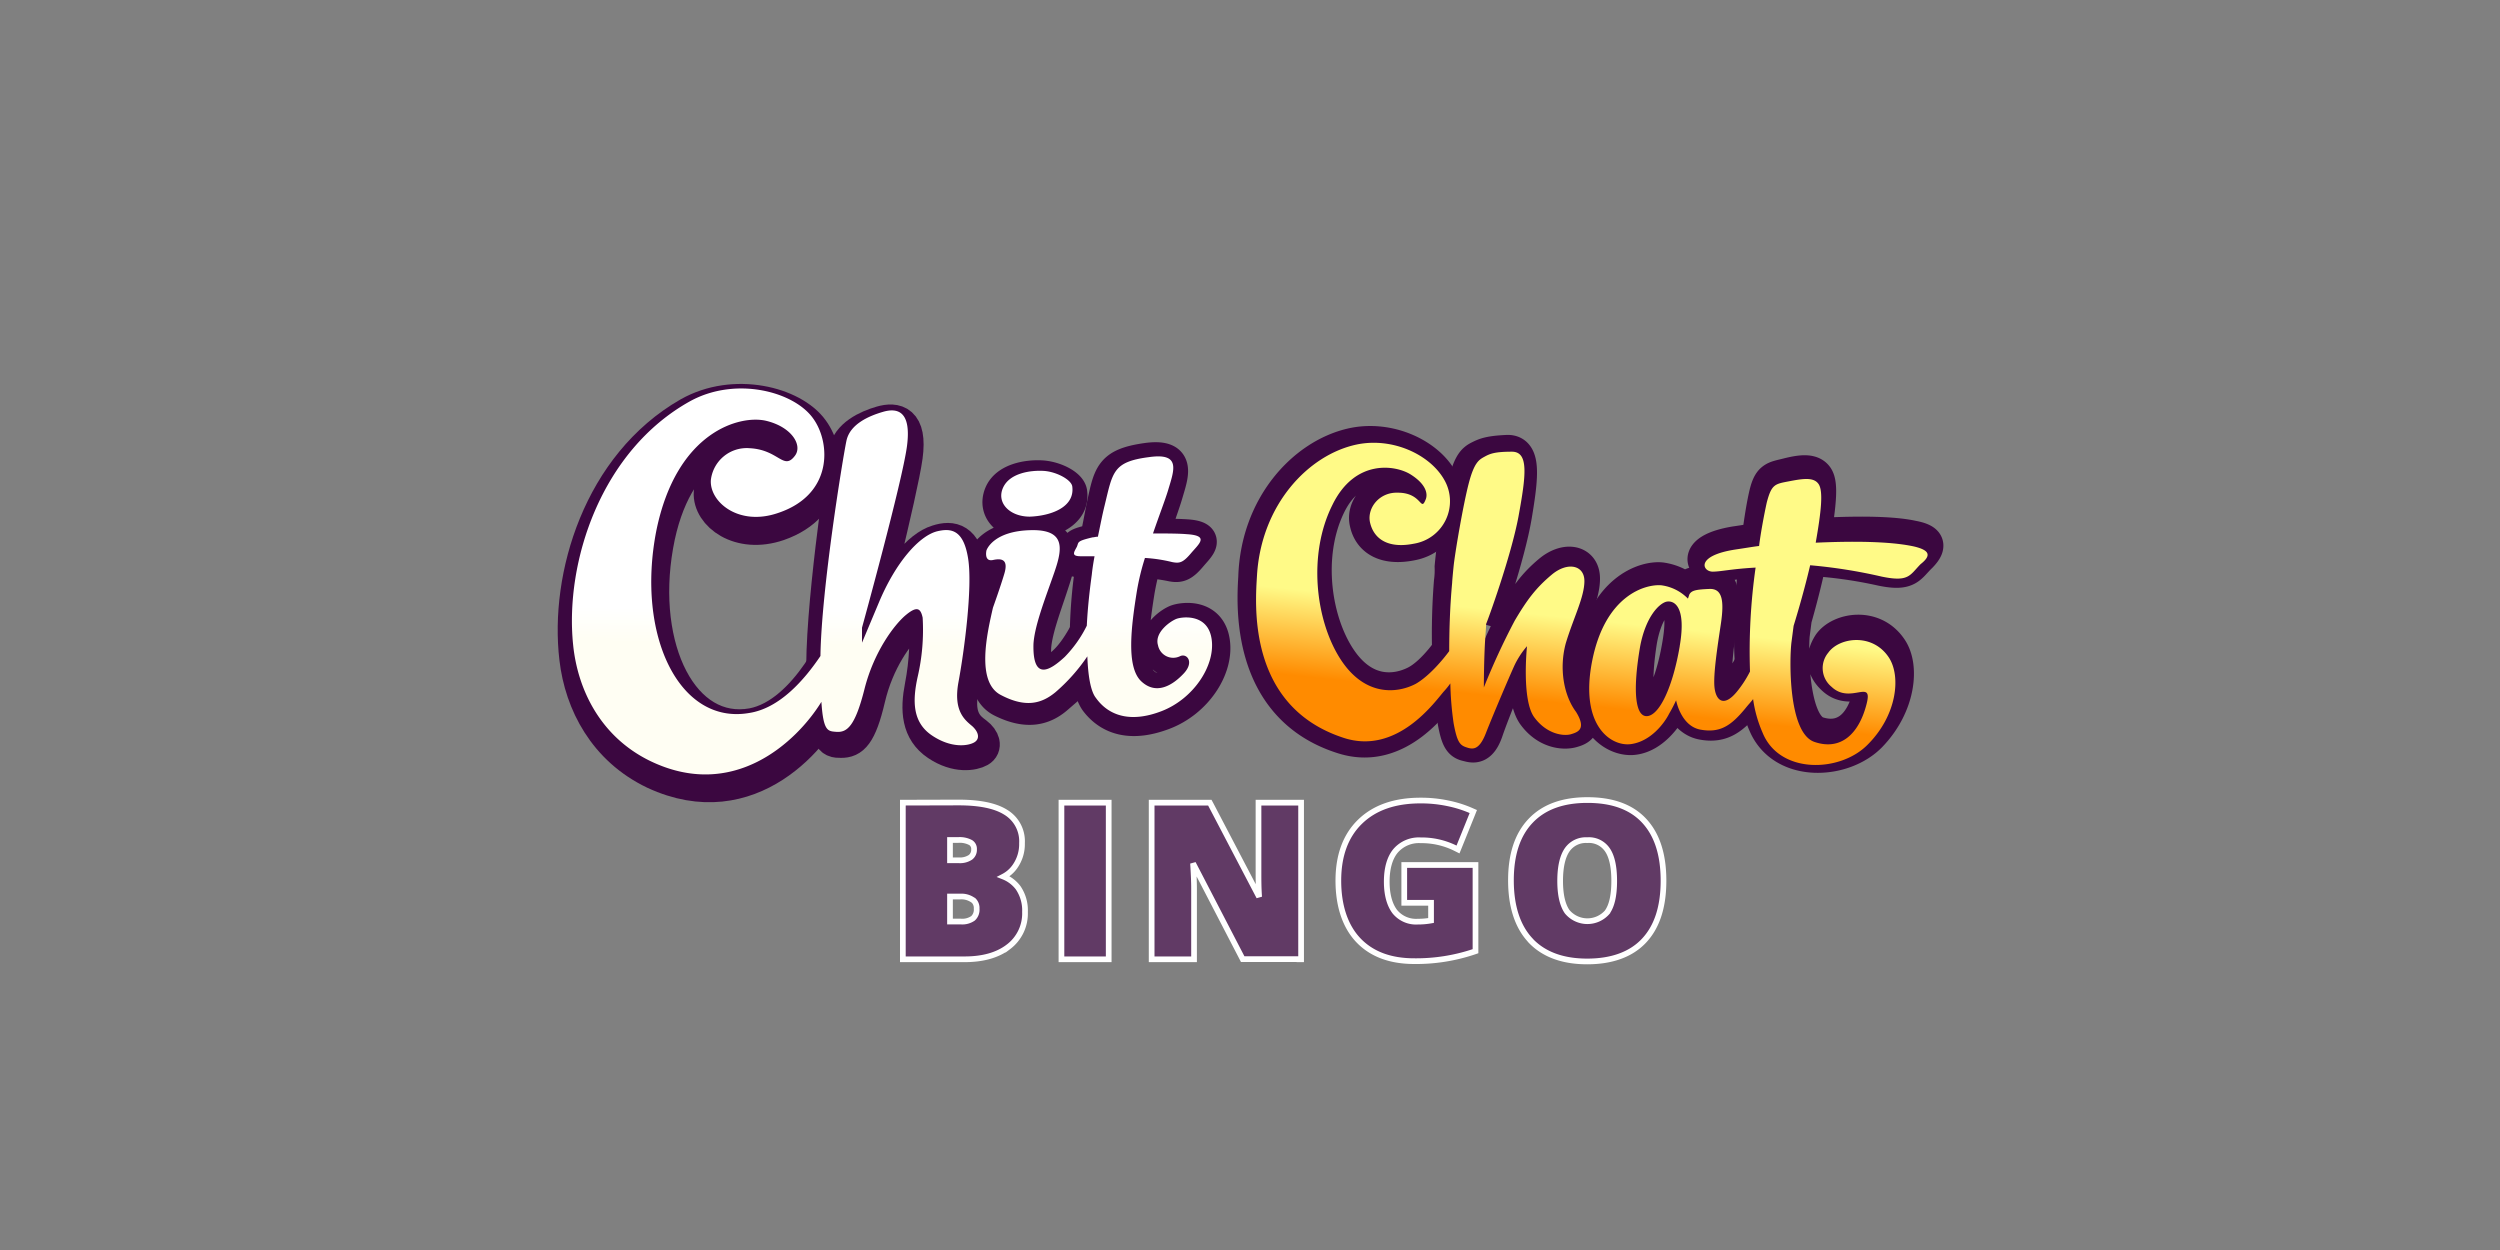
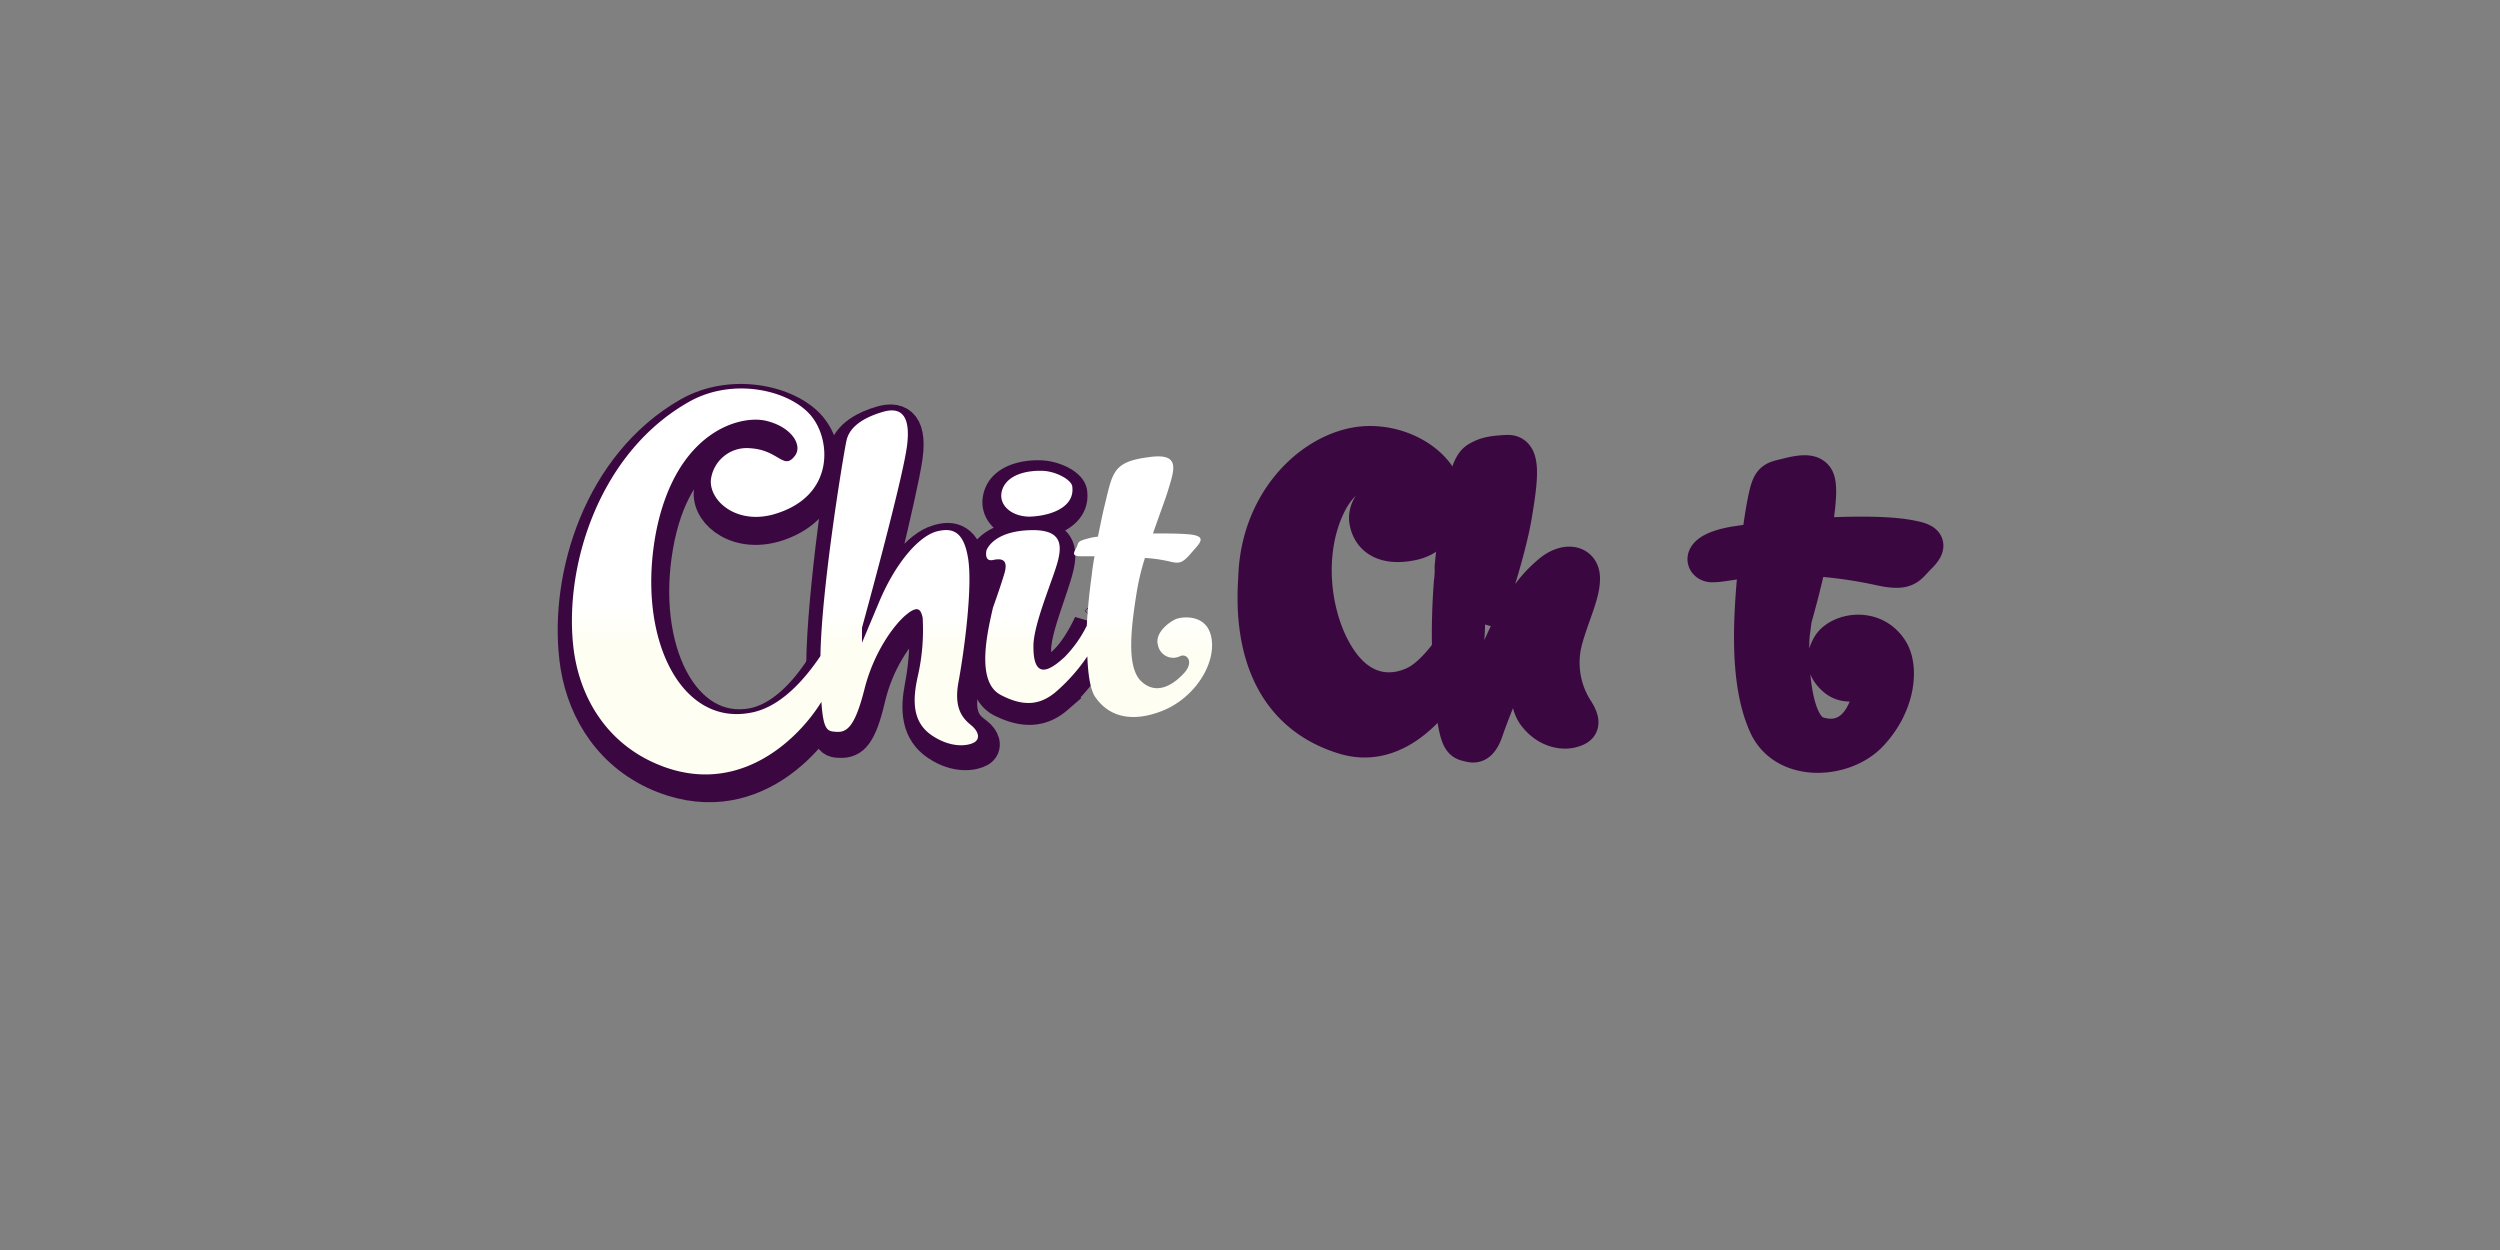
<svg xmlns="http://www.w3.org/2000/svg" id="Layer_1" data-name="Layer 1" viewBox="0 0 500 250">
  <rect x="0" y="0" width="500" height="250" fill="#808080" stroke="none" />
  <defs>
    <style>.cls-1{fill:#3b0740;stroke:#3b0740;stroke-width:6.75px;}.cls-2{fill:url(#linear-gradient);}.cls-3{fill:url(#linear-gradient-2);}.cls-4{fill:#613a65;stroke:#fff;stroke-width:1.14px;}</style>
    <linearGradient id="linear-gradient" x1="178.05" y1="-4346.36" x2="179.11" y2="-4269.08" gradientTransform="matrix(1, 0, 0, -1, 0, -4190.94)" gradientUnits="userSpaceOnUse">
      <stop offset="0.34" stop-color="#fffef3" />
      <stop offset="0.43" stop-color="#fff" />
    </linearGradient>
    <linearGradient id="linear-gradient-2" x1="314.37" y1="-4343.51" x2="320.68" y2="-4282.46" gradientTransform="matrix(1, 0, 0, -1, 0, -4190.94)" gradientUnits="userSpaceOnUse">
      <stop offset="0.19" stop-color="#ff8b00" />
      <stop offset="0.47" stop-color="#fffa87" />
    </linearGradient>
  </defs>
  <title>1435_500x250_white</title>
-   <path class="cls-1" d="M242.61,128.36c-.78-5.31-6-4.51-7.18-4.11s-4.54,2.72-3.61,5.44,3.05,2.87,4.52,2.06,2.93,1.1.79,3.27-5.34,4.48-8.53,1.75-2.23-10.91-1.15-17.85a53,53,0,0,1,1.49-6.67,34.73,34.73,0,0,1,5.46.69c1.46.28,2.13,0,3.73-1.89s3.61-3.54-.92-3.82a55.55,55.55,0,0,0-6.79,0c1.08-3.54,2.28-6.67,2.82-8.58,1.21-4.08,2.55-7.62-4-6.68-7.19,1.06-7.2,3-8.68,9.78-.41,2.18-.82,4.22-1.22,6.26-.4.14-.8.14-1.07.27-3.46.81-2.53.95-3.2,2s-.94,1.77.79,1.77h2.8c-.27,2.18-.54,3.68-.54,3.68-1.09,8.3-1.4,21.11,1.26,24.52s6.91,4.79,13.31,2.36S243.4,133.68,242.61,128.36Z" />
  <path class="cls-1" d="M219.18,124.61c-1.21,1-1.07.14-1.07.14s-2.15,4.89-5,7.61-6.28,5.16-6.26-2.33c0-3.27,1.89-8.31,3.24-12.39,1.74-5.31,3.76-10.48-4.1-10.23S197,111.6,197,111.6s-.4,2.32,1.46,1.92,3.07-.13,2.26,2.59-2.28,6.81-2.28,6.81c-1,5.17-3,14.7,1.95,17.17s8.25,1.66,10.92-.65a33.8,33.8,0,0,0,7.22-9C219.83,127.88,220.38,123.53,219.18,124.61Zm-13.54-20.07c4-.12,9.07-1.88,8.42-6.1-.27-1.36-3.19-2.87-5.86-3s-6.79.53-8,3.39C198.86,102.07,201.65,104.67,205.64,104.54Z" />
  <path class="cls-1" d="M172.81,127.47s7.41-29.13,8.36-36.21-2.11-7.5-4.91-6.69-6.67,2.57-7.21,6-4.89,32.41-4.39,45.08,1.42,12.54,3.56,12.55,3.73-1.08,5.48-8.57,5.77-12.92,8-14.82,2.94-1.36,3.33.55.25,7-.7,11.85-.69,9,3.16,11.59,7.19,1.93,8.39,1.25.81-2.18-.65-3.27-4-2.87-2.91-8.73,2.45-18.66,1.54-24.52c-.92-5.59-3.45-6.14-6.38-5.19-3.6,1.08-8.15,6.38-11.24,14.41l-3.22,8Z" />
  <path class="cls-1" d="M115.24,131.67C113.29,115.31,120,93,137.77,82.82c9.07-5.15,20.79-2.12,24.63,3.21,3.59,4.91,4.09,15-6.71,18.78-7.87,2.7-13.85-2-13.57-6.31.14-3.54,3.21-6.66,7.61-6.52,5.86.16,6.91,4.38,9.05,1.39,1.48-2-.64-5.72-5.84-6.83s-18.12,2.4-21.65,22.56c-3.65,20.7,5.22,38.43,19.22,35.89,11.19-2.15,18-19,18-19s.38,7.63-2,13.35c-3.09,7.62-16.46,24.07-35.62,15.15C121.05,149.8,116.28,140.66,115.24,131.67Z" />
  <path class="cls-2" d="M194.47,145.25c-1.46-1.23-3.86-3-2.77-8.86s2.85-18.79,1.93-24.65-3.44-6.14-6.24-5.47c-3.6.94-8.28,6.24-11.63,14.27l-3.36,8v-3s8.08-29.27,9-36.35-2-7.63-4.77-6.83-6.67,2.44-7.35,5.84c-.67,3.13-5,29.55-5.19,43-3.21,4.76-8.15,10.47-14.28,11.4-14,2.41-22.61-15.6-18.55-36.43,4.06-20,16.86-23.25,22-22s7.31,4.93,5.71,7c-2.28,3-3.2-1.24-9.06-1.53a7.22,7.22,0,0,0-7.74,6.38c-.28,4.36,5.56,9.29,13.43,6.58,10.94-3.64,10.57-13.86,7.12-18.78-3.72-5.46-15.43-8.63-24.64-3.61-17.88,9.89-25.14,32.21-23.46,48.7.91,9.14,5.55,18.41,15.26,23.21,16.76,8.22,29.45-3.73,34.4-11.75.39,6,1.32,5.86,3,6,2.13.14,3.73-1.08,5.62-8.57s6-12.92,8.3-14.82,2.94-1.22,3.33.55a41.65,41.65,0,0,1-1,11.85c-1.08,4.91-1,9.13,2.89,11.73s7.19,2.06,8.39,1.39S195.8,146.48,194.47,145.25Zm11.45-41.92c4-.13,9.06-1.75,8.54-6-.13-1.37-3.19-3-5.72-3.15s-6.8.38-8.14,3.38S201.92,103.31,205.92,103.33ZM242.35,128c-.65-5.32-5.85-4.65-7-4.25s-4.54,2.71-3.75,5.3a3.1,3.1,0,0,0,4.39,2.2c1.34-.68,2.93,1.1.79,3.41s-5.47,4.48-8.53,1.6-2-11-.88-18a48.31,48.31,0,0,1,1.62-6.67,30.16,30.16,0,0,1,5.46.83c1.46.28,2.13.14,3.74-1.76s3.74-3.53-.79-3.82c-1.6-.14-4.13-.15-6.8-.15,1.21-3.54,2.42-6.67,3-8.58,1.21-4.08,2.69-7.62-3.84-6.68-7.2.93-7.21,3-8.83,9.64-.54,2.18-.94,4.36-1.35,6.27-.4,0-.8.13-1.06.13-3.47.81-2.67,1-3.21,2s-1.07,1.77.8,1.78h2.8c-.41,2.17-.55,3.67-.55,3.67-.41,3-.82,6.54-1,10.22a24.24,24.24,0,0,1-4.42,6.25c-2.8,2.58-6.4,5-6.25-2.47.14-3.27,2-8.3,3.5-12.52,1.88-5.31,4-10.48-3.83-10.37s-9.07,4.06-9.07,4.06-.54,2.32,1.32,1.91,3.07,0,2.26,2.73-2.28,6.81-2.28,6.81c-1.22,5.31-3.38,14.84,1.54,17.44s8.12,1.8,10.93-.51a36.09,36.09,0,0,0,6.41-7.2c.13,3.81.65,7,1.71,8.31,2.52,3.55,6.91,5.07,13.18,2.63S243,133.27,242.35,128Z" />
  <path class="cls-1" d="M382.51,107.48c-2.59-.57-7.91-1.14-19.64-.48,1-6.27,1.4-10.17.44-11.57s-3.13-1.13-5.86-.44-3.55.55-4.37,4.31c-.56,2.51-1.11,6.28-1.39,8.65-1.23.13-2.73.41-4.64.68-8.19,1.37-6.56,4.58-4.52,4.45,1.64,0,3.69-.55,8.6-1-1.13,11-2,24.12,1.95,32.92,3.66,8.24,15.66,7.58,21,2,5.75-6,6.45-13.78,4-17.28-3.39-5-10.08-3.79-12.14-.87-1.5,2.37-1.51,4.74.8,6.84,3.81,3.49,8.46-2.07,7.08,3.5-1.38,5.72-4.93,9.19-10.25,7.5s-5.27-16.47-5-19.68l.41-3.2s1.79-6.13,3-12a89.74,89.74,0,0,1,14.31,2c5.45,1.13,5.46-.41,7.79-2.63C386.19,109,385.51,108.05,382.51,107.48Z" />
-   <path class="cls-1" d="M351.49,130.12a23.32,23.32,0,0,1-3.84,6.68c-2.6,3.2-4.1,1.67-4.5-.85s.43-7.95,1-12.69.16-7.11-2.43-6.84-3.55.27-3.83,1.11l-.27.83a10.08,10.08,0,0,0-5.45-2.52C329,115.55,321,118,318.61,131s4.18,17,8,16.62,6.56-4.3,7.52-6.11,1.37-2.65,1.37-2.65,1.08,5,5,5.73,6-1,8.88-4.43a26.17,26.17,0,0,0,3.42-4.74Zm-15.55-2c-1.25,8.09-3.72,13.66-6.17,13.93s-3.13-5-1.74-13.81c1-5.86,3.44-8.5,4.94-8.91S337.19,120,335.94,128.12Z" />
  <path class="cls-1" d="M290.15,116.41a134.19,134.19,0,0,0,.74,27.9c.67,3.63,1.22,4.33,2.58,4.61,1.09.28,2.59.84,3.82-2.78s4.54-11.7,5.5-13.65a19.54,19.54,0,0,1,2.33-3.76s-.85,10.74,1.73,14.23,6,3.64,7.49,3.23,3.14-1,.83-4.46a17.4,17.4,0,0,1-2-13.81c1.38-5,3.57-9.2,3.45-12.41s-3.54-3.77-6.68-1.13-4.79,5-7.26,9.32a129.26,129.26,0,0,0-5.9,13.37s-.12-5.86.16-10.18c.15-2.93,0-2.23,0-2.23s4.67-13.24,6.06-21.46,1.81-13-1.6-12.84-4.36.55-5.46,1.1-1.91,1.11-3,5.29a132.62,132.62,0,0,0-2.64,16.59A17.56,17.56,0,0,1,290.15,116.41Z" />
  <path class="cls-1" d="M268.65,147.45c11.17,3.52,18.57-7.75,20.21-9.56a37.65,37.65,0,0,0,3.43-4.73L290.53,129s-3.57,5.57-7.39,7.51-10.24,2.76-15.26-4.79-6.9-20.52-2.23-30.41C270,92,278.22,93,281.35,94.91s3.4,3.78,3,4.89c-1.1,2.79-.82-1.12-5.59-1.27-3.68,0-6.15,3.19-5.47,6,.67,3.21,3.53,5.31,9,4.21a8.59,8.59,0,0,0,5.76-13c-2.85-4.89-10.48-8.4-17.71-6.75-9.55,2.2-18.86,12.22-19.31,26.44C250.73,120.62,249.3,141.4,268.65,147.45Z" />
-   <path class="cls-3" d="M313.17,128.61c1.51-5,3.71-9.19,3.71-12.4s-3.39-3.91-6.54-1.27-4.92,5-7.39,9.18a139.26,139.26,0,0,0-6.18,13.37s0-6,.31-10.32c.14-1.81.14-2.23.14-2.37.27-.56,4.95-13.37,6.47-21.46,1.53-8.36,2.09-13-1.32-13s-4.37.4-5.46,1-2.05,1.11-3.15,5.29-2.77,13.94-3.05,16.73-.28,3.2-.28,3.2c-.43,4.6-.58,9.35-.59,13.67-1.23,1.67-4,5-6.7,6.54-3.69,1.94-10.24,2.62-15.13-5.07s-6.48-20.8-1.54-30.69c4.53-9.33,12.7-8,15.7-6.09s3.4,3.78,3,4.89c-1.09,2.79-.67-1.26-5.58-1.27-3.69-.15-6.15,3-5.61,5.84.67,3.21,3.39,5.45,8.85,4.35a8.6,8.6,0,0,0,6-12.81c-2.85-5-10.34-8.54-17.57-7-9.56,2.07-19,11.94-19.86,26.16-.28,5.16-2.25,25.94,17.09,32.41,11,3.8,18.71-7.47,20.35-9.28a15.76,15.76,0,0,0,1.23-1.53,62.89,62.89,0,0,0,.66,8c.67,3.63,1.22,4.33,2.44,4.75s2.59.84,4-2.78,4.8-11.56,5.76-13.65a17.22,17.22,0,0,1,2.47-3.76s-1.12,10.74,1.46,14.23,6,3.78,7.35,3.37,3.14-1,1-4.46C312.73,139.07,311.79,133.63,313.17,128.61Zm69.61-19.32c-2.59-.56-7.91-1.28-19.64-.75,1.11-6.28,1.53-10.32.58-11.72s-3-1.12-5.86-.57-3.55.55-4.52,4.31c-.55,2.51-1.24,6.27-1.52,8.64-1.23.14-2.73.41-4.64.69-8.19,1.23-6.7,4.44-4.65,4.44,1.64,0,3.68-.54,8.59-.81A118.8,118.8,0,0,0,350,134.3a21.71,21.71,0,0,1-2.74,4.18c-2.6,3.06-4.09,1.52-4.36-1s.57-8,1.27-12.69.29-7.11-2.3-7-3.55.27-4,1.1l-.28.84a9.11,9.11,0,0,0-5.31-2.67c-3.13-.28-11.19,1.92-13.82,15s3.77,17.3,7.73,16.76,6.69-4.17,7.66-6.12a29.09,29.09,0,0,0,1.37-2.64s.94,5.16,4.89,5.87,6.14-.82,9-4.3c.55-.7,1.1-1.25,1.51-1.81a25.21,25.21,0,0,0,1.89,6.7c3.38,8.38,15.52,8,21,2.43,5.88-5.84,6.73-13.64,4.28-17.42-3.26-5-9.94-4.07-12.13-1a4.82,4.82,0,0,0,.66,6.84c3.81,3.63,8.46-1.93,6.94,3.64-1.51,5.72-5.07,9.19-10.38,7.37s-5-16.76-4.58-20l.42-3.21s1.92-6.13,3.31-12.12a103.62,103.62,0,0,1,14.31,2.27c5.45,1.13,5.59-.26,7.78-2.49C386.45,111,385.78,110,382.78,109.29Zm-46.84,20c-1.39,8.08-4,13.66-6.45,13.93s-3-5-1.46-13.95c1.11-5.86,3.71-8.5,5.21-8.92C334.74,120,337.33,121.15,335.94,129.24Z" />
-   <path class="cls-4" d="M181.22,160.53h-.65v31.33h12.34c3.62,0,6.56-.8,8.75-2.47h0a8.36,8.36,0,0,0,3.34-7,8,8,0,0,0-1.38-4.85,6.85,6.85,0,0,0-2.93-2.22,6.42,6.42,0,0,0,2.29-2,7.76,7.76,0,0,0,1.42-4.69,6.77,6.77,0,0,0-3.29-6.2c-2.12-1.32-5.29-1.93-9.42-1.93Zm12.86,10.94h0a3.78,3.78,0,0,1-2.3.59H190V168h1.63a4.62,4.62,0,0,1,2.51.52,1.48,1.48,0,0,1,.67,1.36A1.87,1.87,0,0,1,194.08,171.47Zm.48,8.48h0a2.11,2.11,0,0,1,.77,1.8,2.34,2.34,0,0,1-.72,1.91,3.74,3.74,0,0,1-2.43.65H190v-5h2A4,4,0,0,1,194.56,180Zm17.73,11.27v.64h9.45V160.53h-9.45v30.69Zm47.28.64h.65V160.53H251.7v14.23c0,1.26,0,2.8.13,4.62l-9.68-18.5-.19-.35H230.33v31.33h8.48V177.68c0-1.27-.07-2.92-.2-5l9.75,18.8.18.35h11ZM281.49,173h-.64v7.56h5.36v3.54a15,15,0,0,1-2.68.23,5.47,5.47,0,0,1-4.57-2c-1-1.32-1.61-3.3-1.61-6s.62-4.8,1.78-6.18a6.15,6.15,0,0,1,5-2.09,15.27,15.27,0,0,1,6.85,1.53l.62.31.26-.64,2.57-6.37.23-.58-.57-.25a23.18,23.18,0,0,0-4.52-1.4,26,26,0,0,0-5.48-.55c-5.1,0-9.16,1.39-12.08,4.23s-4.34,6.81-4.34,11.79S269,185.2,271.63,188h0c2.69,2.85,6.46,4.23,11.22,4.23a36.25,36.25,0,0,0,11.81-1.84l.44-.15V173H281.49Zm24.64,15.13h0c2.67,2.8,6.48,4.16,11.31,4.16s8.73-1.35,11.36-4.15,3.9-6.81,3.9-12-1.26-9.19-3.88-12-6.44-4.13-11.34-4.13-8.71,1.36-11.37,4.17h0c-2.65,2.79-3.92,6.78-3.92,11.89S303.47,185.3,306.13,188.11Zm15.35-5.73h0a5.27,5.27,0,0,1-8.05-.06c-.9-1.29-1.4-3.31-1.4-6.16s.5-4.92,1.41-6.23a4.55,4.55,0,0,1,4-1.92,4.46,4.46,0,0,1,4,1.88h0c.9,1.27,1.4,3.32,1.4,6.27S322.36,181.13,321.48,182.38Z" />
</svg>